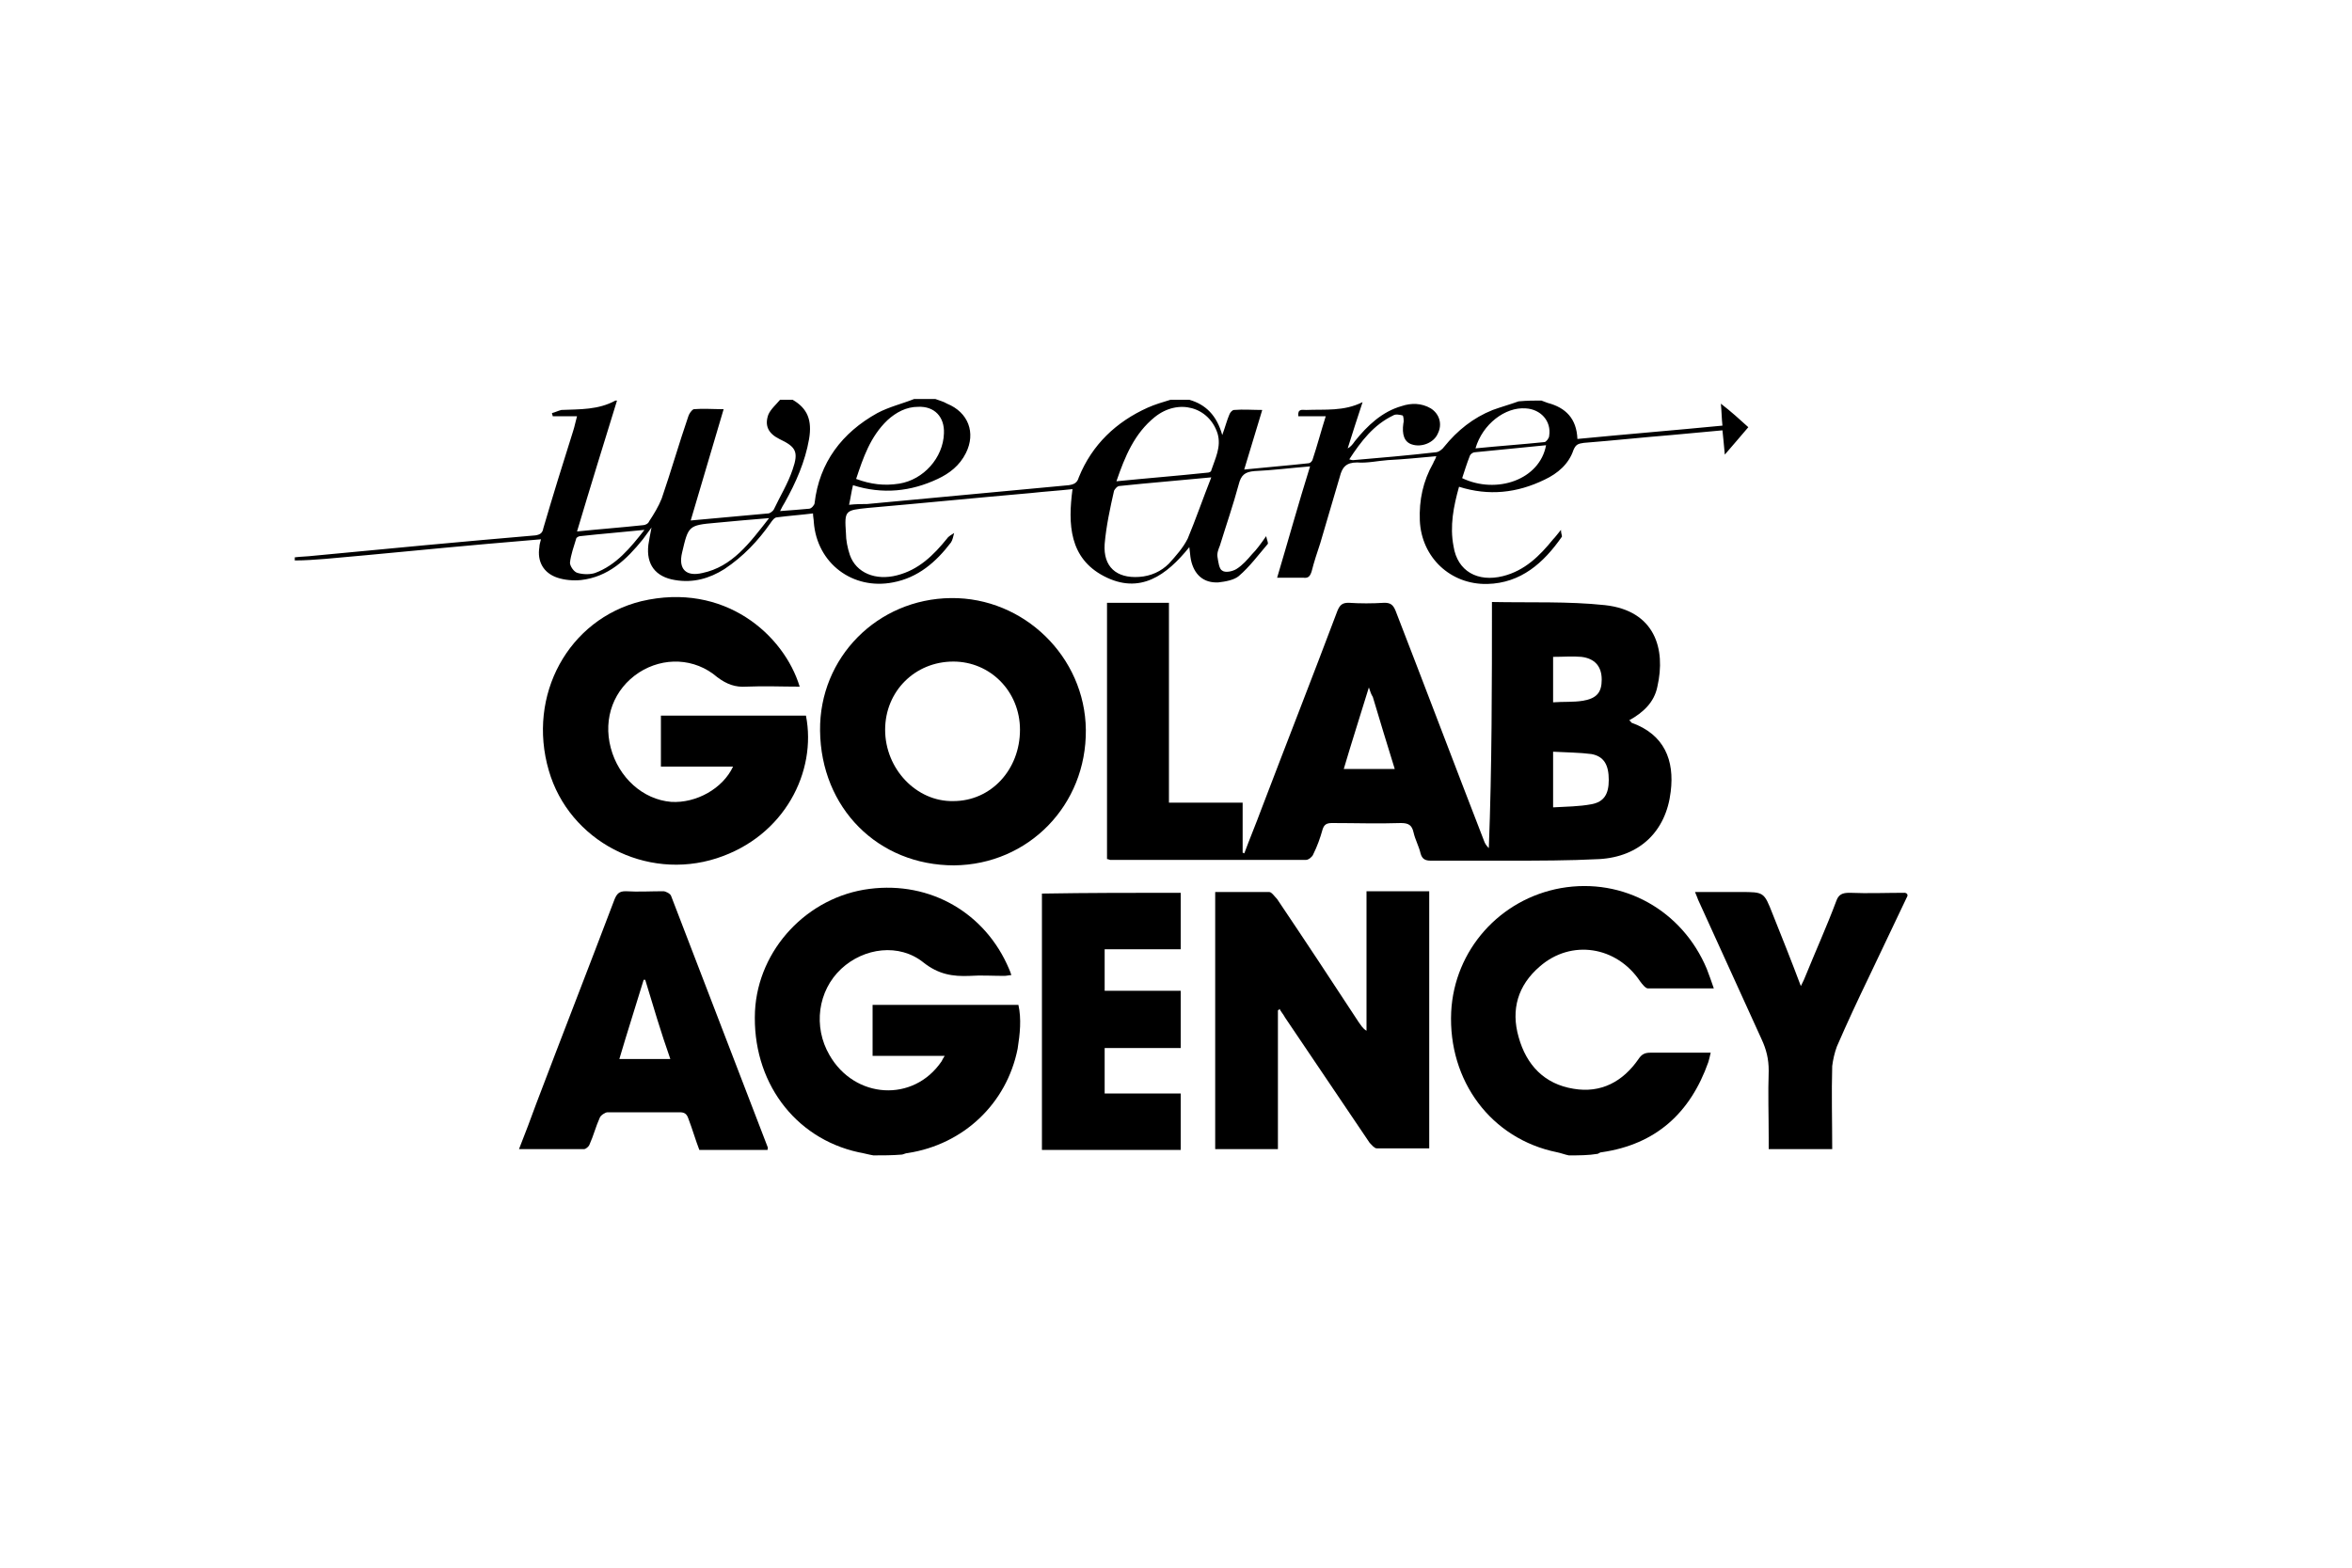
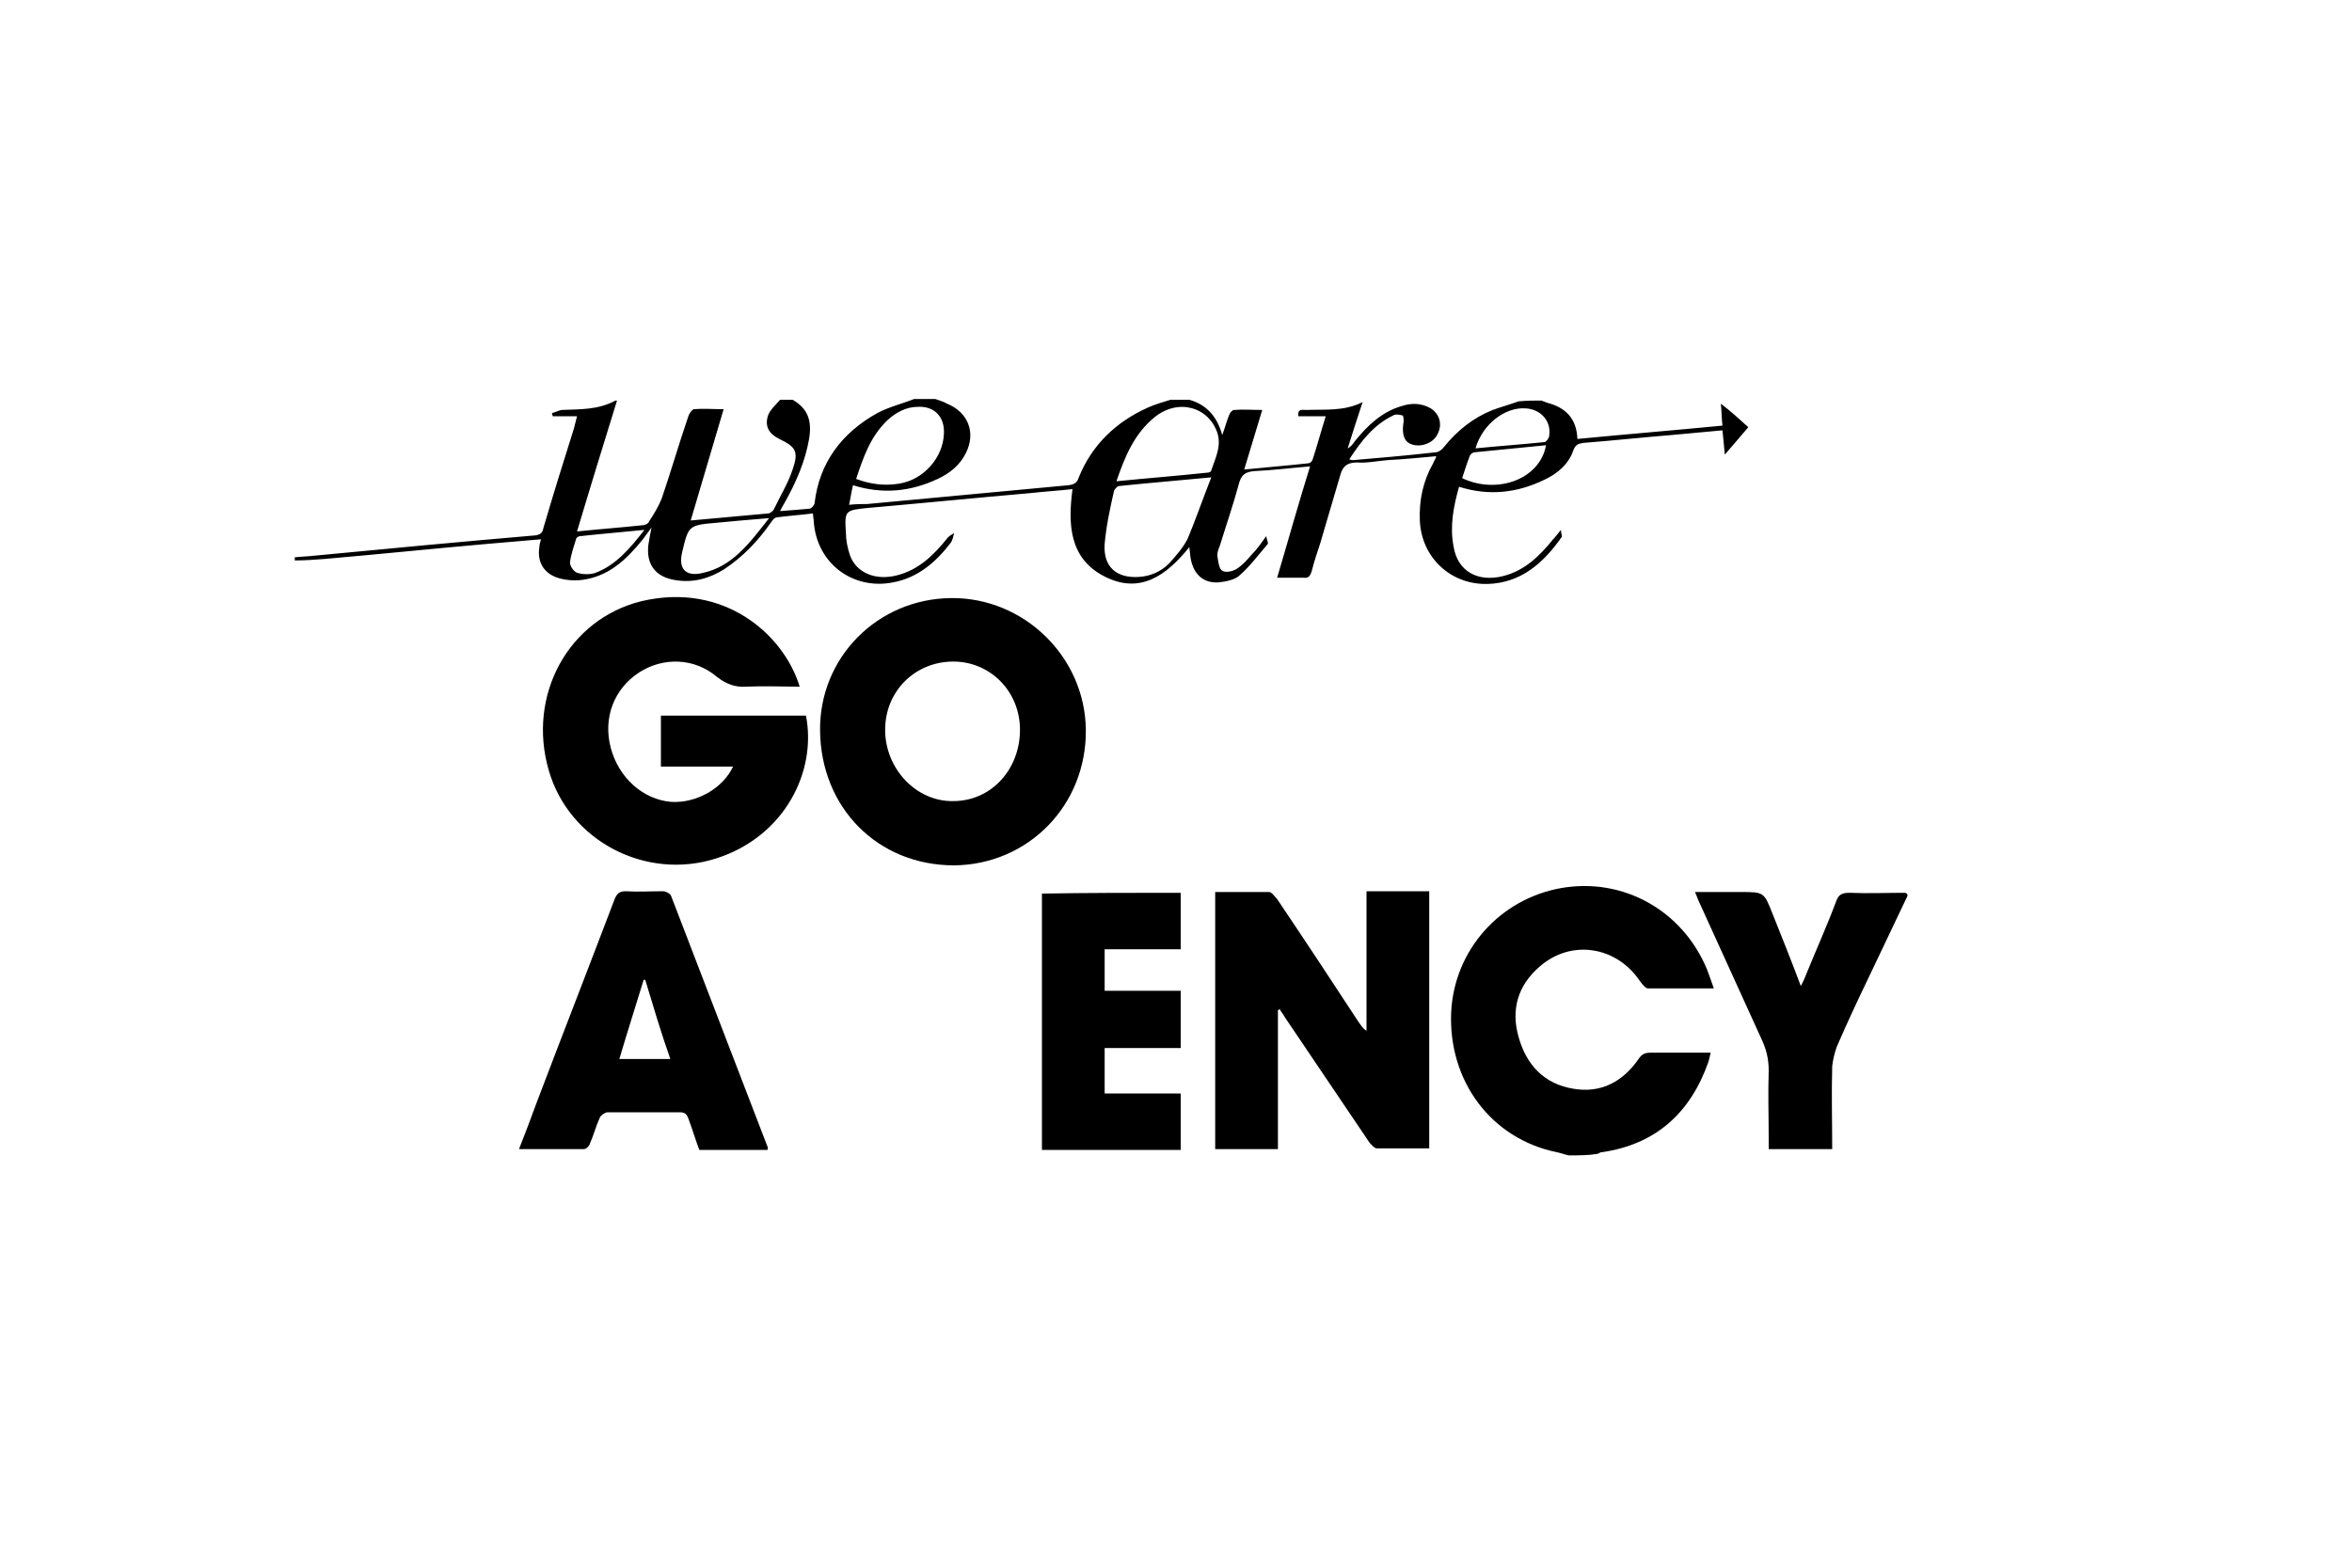
<svg xmlns="http://www.w3.org/2000/svg" version="1.1" id="Layer_1" x="0px" y="0px" viewBox="0 0 300 200" style="enable-background:new 0 0 300 200;" xml:space="preserve">
  <style type="text/css">
	.st0{fill:#FFFFFF;stroke:#000000;stroke-miterlimit:10;}
	.st1{fill:none;}
	.st2{fill:#FFFFFF;}
	.st3{fill:#0E0E18;}
	.st4{fill-rule:evenodd;clip-rule:evenodd;fill:#0E0E18;}
	.st5{clip-path:url(#SVGID_2_);}
	.st6{clip-path:url(#SVGID_4_);}
	.st7{stroke:#000000;stroke-miterlimit:10;}
	.st8{stroke:#000000;stroke-width:1.579;stroke-miterlimit:10;}
	.st9{fill-rule:evenodd;clip-rule:evenodd;}
	.st10{fill:none;stroke:#000000;stroke-width:2.084;}
</style>
  <g>
    <path d="M196.6,51.1c0.3,0.1,0.5,0.2,0.8,0.3c2.3,0.6,3.7,2,3.8,4.6c6.2-0.6,12.3-1.1,18.5-1.7c-0.1-0.9-0.1-1.7-0.2-2.8   c1.3,1,2.4,2,3.5,3c-1,1.2-1.9,2.2-3,3.5c-0.1-1.2-0.2-2.1-0.3-3.1c-2.2,0.2-4.4,0.4-6.5,0.6c-3.7,0.3-7.4,0.7-11.2,1   c-0.7,0.1-1,0.2-1.3,0.9c-0.6,1.8-2,3-3.7,3.8c-3.5,1.7-7.1,2.1-10.9,0.9c-0.7,2.5-1.2,5-0.7,7.6c0.5,3.2,3.1,4.6,6.3,3.8   c2.8-0.7,4.7-2.6,6.4-4.7c0.3-0.3,0.5-0.6,1-1.2c0,0.5,0.2,0.8,0.1,0.9c-2.3,3.3-5.2,5.9-9.5,6c-4.7,0.1-8.4-3.4-8.6-8.1   c-0.1-2.6,0.4-5,1.7-7.3c0.1-0.3,0.3-0.5,0.4-0.9c-2.2,0.2-4.2,0.4-6.2,0.5c-1.3,0.1-2.6,0.4-3.9,0.3c-1.4,0-1.9,0.6-2.2,1.8   c-0.8,2.8-1.7,5.7-2.5,8.5c-0.4,1.2-0.8,2.4-1.1,3.6c-0.2,0.6-0.4,0.9-1.1,0.8c-1,0-2.1,0-3.3,0c1.4-4.7,2.7-9.4,4.2-14.2   c-2.5,0.2-4.8,0.5-7.1,0.6c-1.2,0.1-1.7,0.5-2,1.7c-0.7,2.6-1.6,5.2-2.4,7.8c-0.2,0.5-0.4,1-0.3,1.5c0.1,0.6,0.2,1.5,0.6,1.7   c0.4,0.3,1.3,0.1,1.8-0.2c0.8-0.5,1.4-1.2,2-1.9c0.6-0.6,1.1-1.3,1.8-2.3c0.1,0.5,0.3,0.9,0.2,1c-1.2,1.4-2.3,2.9-3.7,4.1   c-0.6,0.5-1.7,0.7-2.6,0.8c-1.9,0.1-3.1-1-3.5-2.9c-0.1-0.5-0.1-0.9-0.2-1.6c-2.9,3.6-6.3,6.1-10.9,3.7c-4.4-2.3-4.6-6.6-4-11.1   c-1.8,0.2-3.5,0.3-5.3,0.5c-6.9,0.6-13.9,1.3-20.8,1.9c-2.9,0.3-3,0.3-2.8,3.2c0,0.9,0.2,1.9,0.5,2.8c0.8,2.3,3.3,3.3,6,2.6   c2.8-0.7,4.7-2.6,6.4-4.7c0.2-0.3,0.6-0.5,0.9-0.7c-0.1,0.4-0.2,0.9-0.4,1.2c-1.9,2.5-4.2,4.5-7.4,5.1c-5.1,1-9.7-2.4-10.1-7.7   c0-0.3-0.1-0.7-0.1-1.1c-1.6,0.2-3.1,0.3-4.6,0.5c-0.3,0-0.6,0.4-0.8,0.7c-1.6,2.3-3.5,4.3-5.9,5.9c-1.9,1.2-4,1.8-6.3,1.4   c-2.5-0.4-3.7-2-3.4-4.5c0.1-0.6,0.2-1.2,0.4-2.2c-0.5,0.7-0.8,1.1-1.1,1.5c-2.1,2.6-4.4,4.8-7.9,5.2c-1,0.1-2.1,0-3-0.3   c-1.8-0.6-2.6-2.1-2.3-3.9c0-0.3,0.1-0.6,0.2-1c-2.4,0.2-4.7,0.4-7,0.6c-6.8,0.6-13.6,1.3-20.5,1.9c-1.3,0.1-2.6,0.2-3.9,0.2   c0-0.1,0-0.3,0-0.4c0.8-0.1,1.6-0.1,2.4-0.2c9.4-0.9,18.9-1.8,28.3-2.6c0.6-0.1,0.9-0.3,1-0.9c1.2-4.1,2.5-8.3,3.8-12.4   c0.2-0.6,0.3-1.2,0.5-1.9c-1.1,0-2.1,0-3.1,0c0-0.1-0.1-0.3-0.1-0.4c0.4-0.1,0.8-0.3,1.2-0.4c2.4-0.1,4.7,0,6.9-1.2   c0.1,0,0.1,0,0.2,0c-1.7,5.5-3.4,11-5.1,16.7c2.9-0.3,5.6-0.5,8.4-0.8c0.3,0,0.7-0.2,0.8-0.5c0.6-0.9,1.2-1.9,1.6-2.9   c1.2-3.5,2.2-7,3.4-10.5c0.1-0.3,0.4-0.8,0.7-0.9c1.2-0.1,2.4,0,3.8,0c-1.4,4.8-2.8,9.4-4.2,14.2c3.4-0.3,6.7-0.6,9.9-0.9   c0.2,0,0.6-0.3,0.7-0.5c0.8-1.7,1.8-3.3,2.4-5.1c0.8-2.3,0.4-2.9-1.7-3.9c-1.4-0.7-1.9-1.7-1.4-3.1c0.3-0.7,1-1.3,1.5-1.9   c0.5,0,1,0,1.6,0c1.9,1.1,2.5,2.6,2.1,5c-0.5,2.9-1.7,5.6-3.1,8.1c-0.2,0.3-0.4,0.7-0.6,1.1c1.4-0.1,2.6-0.2,3.7-0.3   c0.3,0,0.7-0.5,0.7-0.7c0.6-5.2,3.5-9,8-11.5c1.5-0.8,3.2-1.2,4.7-1.8c0.9,0,1.8,0,2.7,0c0.5,0.2,1,0.3,1.5,0.6   c2.7,1.1,3.7,3.7,2.4,6.3c-0.8,1.6-2.1,2.6-3.6,3.3c-3.4,1.6-7,2-10.8,0.8c-0.2,0.8-0.3,1.6-0.5,2.5c0.9-0.1,1.6-0.1,2.3-0.1   c8.6-0.8,17.1-1.6,25.7-2.4c0.7-0.1,1.1-0.3,1.3-1c1.7-4.2,4.8-7.1,8.8-8.9c0.9-0.4,1.9-0.7,2.9-1c0.8,0,1.6,0,2.4,0   c2.1,0.6,3.5,2,4.2,4.5c0.4-1.1,0.6-1.9,0.9-2.6c0.1-0.3,0.4-0.6,0.6-0.6c1.2-0.1,2.3,0,3.6,0c-0.8,2.6-1.5,5-2.3,7.6   c2.9-0.3,5.5-0.5,8.2-0.8c0.2,0,0.4-0.2,0.5-0.4c0.6-1.8,1.1-3.7,1.7-5.6c-1.3,0-2.4,0-3.5,0c-0.1-1,0.5-0.8,1-0.8   c2.4-0.1,4.8,0.2,7.2-1c-0.7,2.1-1.3,4-1.9,5.9c0.4-0.2,0.7-0.6,0.9-0.9c1.6-2,3.5-3.8,6-4.5c1.2-0.4,2.5-0.4,3.7,0.3   c1.1,0.7,1.5,2,0.9,3.2c-0.5,1.2-2.1,1.8-3.3,1.4c-1-0.3-1.3-1.3-1.1-2.7c0.1-0.3,0-1-0.1-1c-0.4-0.1-0.9-0.2-1.2,0   c-2.5,1.2-4.1,3.3-5.6,5.6c0.3,0.1,0.4,0.1,0.5,0.1c3.5-0.3,7-0.6,10.5-1c0.4,0,0.9-0.4,1.1-0.7c1.7-2.1,3.7-3.7,6.2-4.7   c1.1-0.4,2.2-0.7,3.3-1.1C194.8,51.1,195.7,51.1,196.6,51.1z M154.5,60.9c-4.1,0.4-7.9,0.7-11.7,1.1c-0.3,0-0.6,0.4-0.7,0.6   c-0.5,2.2-1,4.5-1.2,6.8c-0.2,2.9,1.5,4.4,4.4,4.2c1.5-0.1,2.8-0.7,3.8-1.7c0.9-1,1.8-2,2.4-3.2C152.5,66.3,153.4,63.7,154.5,60.9z    M142.4,61.4c4-0.4,7.8-0.7,11.6-1.1c0.2,0,0.5-0.1,0.5-0.3c0.5-1.5,1.3-3,0.8-4.7c-1.1-3.4-5-4.5-8-2.1   C144.7,55.3,143.5,58.2,142.4,61.4z M109.2,61.1c1.9,0.7,3.6,0.9,5.5,0.6c3.1-0.5,5.6-3.3,5.7-6.4c0.1-2.1-1.2-3.5-3.3-3.4   c-1.5,0-2.8,0.7-3.9,1.7C111,55.7,110.1,58.4,109.2,61.1z M98.1,66.1c-2.5,0.2-4.7,0.4-6.8,0.6c-3.5,0.3-3.5,0.4-4.3,3.8   c-0.5,2.1,0.5,3.1,2.6,2.6C93.4,72.3,95.6,69.3,98.1,66.1z M186.5,61c4.4,2.1,9.9,0.2,10.7-4.2c-3,0.3-6.1,0.6-9.1,0.9   c-0.2,0-0.5,0.2-0.6,0.4C187.1,59.1,186.8,60.1,186.5,61z M188.2,57.2c3-0.3,5.9-0.5,8.8-0.8c0.2,0,0.6-0.5,0.6-0.8   c0.3-1.9-1.1-3.4-3-3.5C192,51.9,189.1,54.1,188.2,57.2z M82.2,67.6c-2.9,0.3-5.5,0.5-8.2,0.8c-0.2,0-0.5,0.2-0.5,0.3   c-0.3,1-0.7,2.1-0.8,3.1c0,0.4,0.5,1.2,1,1.3c0.7,0.2,1.6,0.2,2.2,0C78.6,72.1,80.4,69.9,82.2,67.6z" />
-     <path d="M111.4,147.4c-0.6-0.1-1.3-0.3-1.9-0.4c-8.2-1.8-13.6-9.1-13.2-18c0.4-7.9,6.7-14.6,14.6-15.6c7.8-1,14.8,3.1,17.8,10.2   c0.1,0.2,0.2,0.5,0.3,0.8c-0.3,0-0.6,0.1-0.9,0.1c-1.5,0-3-0.1-4.4,0c-2.2,0.1-4-0.2-5.9-1.7c-3.1-2.5-7.6-1.9-10.5,0.8   c-3,2.8-3.6,7.4-1.5,11c3.2,5.6,10.7,6.1,14.3,0.8c0.1-0.2,0.2-0.4,0.4-0.7c-3.1,0-6.2,0-9.2,0c0-2.2,0-4.3,0-6.5   c6.2,0,12.3,0,18.6,0c0.4,1.8,0.2,3.7-0.1,5.6c-1.4,7-6.9,12.2-14,13.3c-0.3,0-0.6,0.2-0.8,0.2   C113.8,147.4,112.6,147.4,111.4,147.4z" />
    <path d="M200.1,147.4c-0.5-0.1-1-0.3-1.5-0.4c-8.4-1.7-13.9-9.1-13.5-17.9c0.4-7.9,6.2-14.4,14-15.8c8-1.4,15.5,2.9,18.6,10.3   c0.3,0.8,0.6,1.6,0.9,2.5c-2.9,0-5.6,0-8.4,0c-0.3,0-0.7-0.5-1-0.9c-3-4.5-8.8-5.4-12.8-1.9c-2.8,2.4-3.7,5.5-2.7,9   c1,3.6,3.3,6,7,6.6c3.5,0.6,6.3-0.9,8.3-3.8c0.4-0.6,0.8-0.8,1.5-0.8c2.5,0,5,0,7.7,0c-0.1,0.5-0.2,0.8-0.3,1.2   c-2.3,6.5-6.7,10.5-13.6,11.5c-0.2,0-0.3,0.1-0.5,0.2C202.6,147.4,201.4,147.4,200.1,147.4z" />
    <path d="M243.3,114.3c-1.6,3.4-3.3,6.9-4.9,10.3c-1.4,2.9-2.8,5.9-4.1,8.9c-0.3,0.8-0.5,1.7-0.6,2.5c-0.1,3.5,0,7,0,10.6   c-2.7,0-5.3,0-8.1,0c0-0.5,0-0.9,0-1.4c0-2.9-0.1-5.7,0-8.6c0-1.5-0.3-2.7-0.9-4c-2.7-5.9-5.4-11.9-8.1-17.8   c-0.1-0.3-0.2-0.5-0.4-1c2,0,3.9,0,5.8,0c3,0,3,0,4.1,2.8c1.2,3,2.4,6,3.6,9.2c0.3-0.6,0.5-1,0.6-1.3c1.3-3.2,2.7-6.3,3.9-9.5   c0.3-0.9,0.8-1.1,1.7-1.1c2.4,0.1,4.7,0,7.1,0C243.3,114,243.3,114.1,243.3,114.3z" />
-     <path d="M190.3,76.8c4.9,0.1,9.7-0.1,14.4,0.4c6.4,0.7,7.8,5.6,6.7,10.4c-0.4,2-1.8,3.3-3.6,4.3c0.2,0.1,0.2,0.2,0.3,0.3   c4.2,1.5,5.5,4.8,5,8.8c-0.6,5.1-4,8.3-9.1,8.6c-3.9,0.2-7.8,0.2-11.7,0.2c-3.3,0-6.5,0-9.8,0c-0.7,0-1.1-0.2-1.3-0.9   c-0.2-0.9-0.7-1.8-0.9-2.7c-0.2-0.9-0.6-1.2-1.6-1.2c-2.9,0.1-5.9,0-8.8,0c-0.7,0-1,0.2-1.2,0.8c-0.3,1.1-0.7,2.2-1.2,3.2   c-0.1,0.3-0.6,0.7-0.9,0.7c-8.3,0-16.7,0-25,0c-0.1,0-0.2-0.1-0.4-0.1c0-10.9,0-21.7,0-32.7c2.6,0,5.2,0,7.9,0c0,8.5,0,16.9,0,25.5   c3.2,0,6.2,0,9.4,0c0,2.2,0,4.3,0,6.4c0.1,0,0.2,0,0.2,0.1c0.7-1.9,1.5-3.8,2.2-5.7c3.2-8.4,6.5-16.8,9.7-25.3c0.3-0.7,0.6-1,1.4-1   c1.5,0.1,3,0.1,4.6,0c0.8,0,1.1,0.3,1.4,1c3.8,9.8,7.5,19.6,11.3,29.4c0.1,0.3,0.3,0.6,0.6,0.9C190.3,97.8,190.3,87.4,190.3,76.8z    M198.1,95.9c0,2.5,0,4.7,0,7.1c1.7-0.1,3.3-0.1,4.9-0.4c1.6-0.3,2.2-1.3,2.2-3.1c0-1.9-0.6-3-2.2-3.3   C201.5,96,199.8,96,198.1,95.9z M174.6,87.7c-1.1,3.6-2.2,7-3.2,10.4c2.2,0,4.3,0,6.5,0c-1-3.2-1.9-6.2-2.8-9.2   C174.9,88.6,174.8,88.3,174.6,87.7z M198.1,83.8c0,2,0,3.8,0,5.8c1.3-0.1,2.6,0,3.8-0.2c1.8-0.3,2.4-1.1,2.4-2.7   c0-1.7-0.9-2.7-2.6-2.9C200.6,83.7,199.4,83.8,198.1,83.8z" />
    <path d="M93.5,97.8c-3.1,0-6.1,0-9.2,0c0-2.2,0-4.3,0-6.5c6.2,0,12.3,0,18.5,0c1.4,7.1-2.7,15.4-11.4,18.2   c-9,2.9-18.8-2.2-21.4-11.2c-2.8-9.6,2.5-19.3,11.8-21.6C92.4,74.2,100,81,102,87.6c-2.3,0-4.5-0.1-6.8,0c-1.4,0.1-2.5-0.3-3.7-1.2   c-2.9-2.5-6.9-2.6-10-0.6c-3.2,2.1-4.6,5.8-3.6,9.6c1,3.8,4.1,6.6,7.7,6.9C88.8,102.5,92.2,100.6,93.5,97.8z" />
    <path d="M163,128.9c0,5.9,0,11.8,0,17.7c-2.7,0-5.3,0-8,0c0-10.9,0-21.8,0-32.8c2.3,0,4.6,0,6.9,0c0.3,0,0.7,0.6,1,0.9   c3.5,5.2,7,10.5,10.4,15.7c0.3,0.4,0.5,0.8,1,1.1c0-5.9,0-11.8,0-17.8c2.7,0,5.3,0,8,0c0,10.9,0,21.8,0,32.8c-2.2,0-4.4,0-6.7,0   c-0.3,0-0.6-0.4-0.9-0.7c-3.6-5.3-7.2-10.7-10.8-16c-0.2-0.4-0.5-0.7-0.7-1.1C163.1,128.9,163,128.9,163,128.9z" />
    <path d="M104.6,93.2c-0.1-9.3,7.3-16.8,16.7-16.9c9.3-0.1,17.1,7.5,17.2,16.8c0.1,9.6-7.3,17.2-16.8,17.3   C112,110.4,104.7,103.1,104.6,93.2z M121.6,84.4c-4.9,0-8.7,3.8-8.7,8.7c0,5,4,9.2,8.7,9.1c4.8,0,8.5-4,8.5-9.1   C130.1,88.2,126.3,84.4,121.6,84.4z" />
    <path d="M97.9,146.7c-2.9,0-5.8,0-8.7,0c-0.5-1.3-0.9-2.7-1.4-4c-0.2-0.6-0.5-0.8-1.1-0.8c-3.1,0-6.1,0-9.2,0c-0.3,0-0.9,0.4-1,0.7   c-0.5,1.1-0.8,2.3-1.3,3.4c-0.1,0.3-0.5,0.6-0.7,0.6c-2.7,0-5.4,0-8.3,0c0.8-2,1.5-3.9,2.2-5.8c3.3-8.7,6.7-17.4,10-26.1   c0.3-0.7,0.6-1,1.4-1c1.6,0.1,3.2,0,4.8,0c0.3,0,0.9,0.3,1,0.6c4.1,10.7,8.2,21.3,12.3,32C98,146.5,97.9,146.5,97.9,146.7z    M82.3,125c-0.1,0-0.2,0-0.2,0c-1,3.3-2.1,6.7-3.1,10.1c2.2,0,4.3,0,6.5,0C84.3,131.7,83.3,128.3,82.3,125z" />
    <path d="M150.6,113.9c0,2.4,0,4.7,0,7.2c-3.2,0-6.4,0-9.7,0c0,1.8,0,3.5,0,5.3c3.2,0,6.5,0,9.7,0c0,2.5,0,4.8,0,7.3   c-3.2,0-6.4,0-9.7,0c0,2,0,3.8,0,5.8c3.2,0,6.4,0,9.7,0c0,2.4,0,4.8,0,7.2c-5.9,0-11.8,0-17.7,0c0-10.9,0-21.8,0-32.7   C138.8,113.9,144.6,113.9,150.6,113.9z" />
  </g>
</svg>